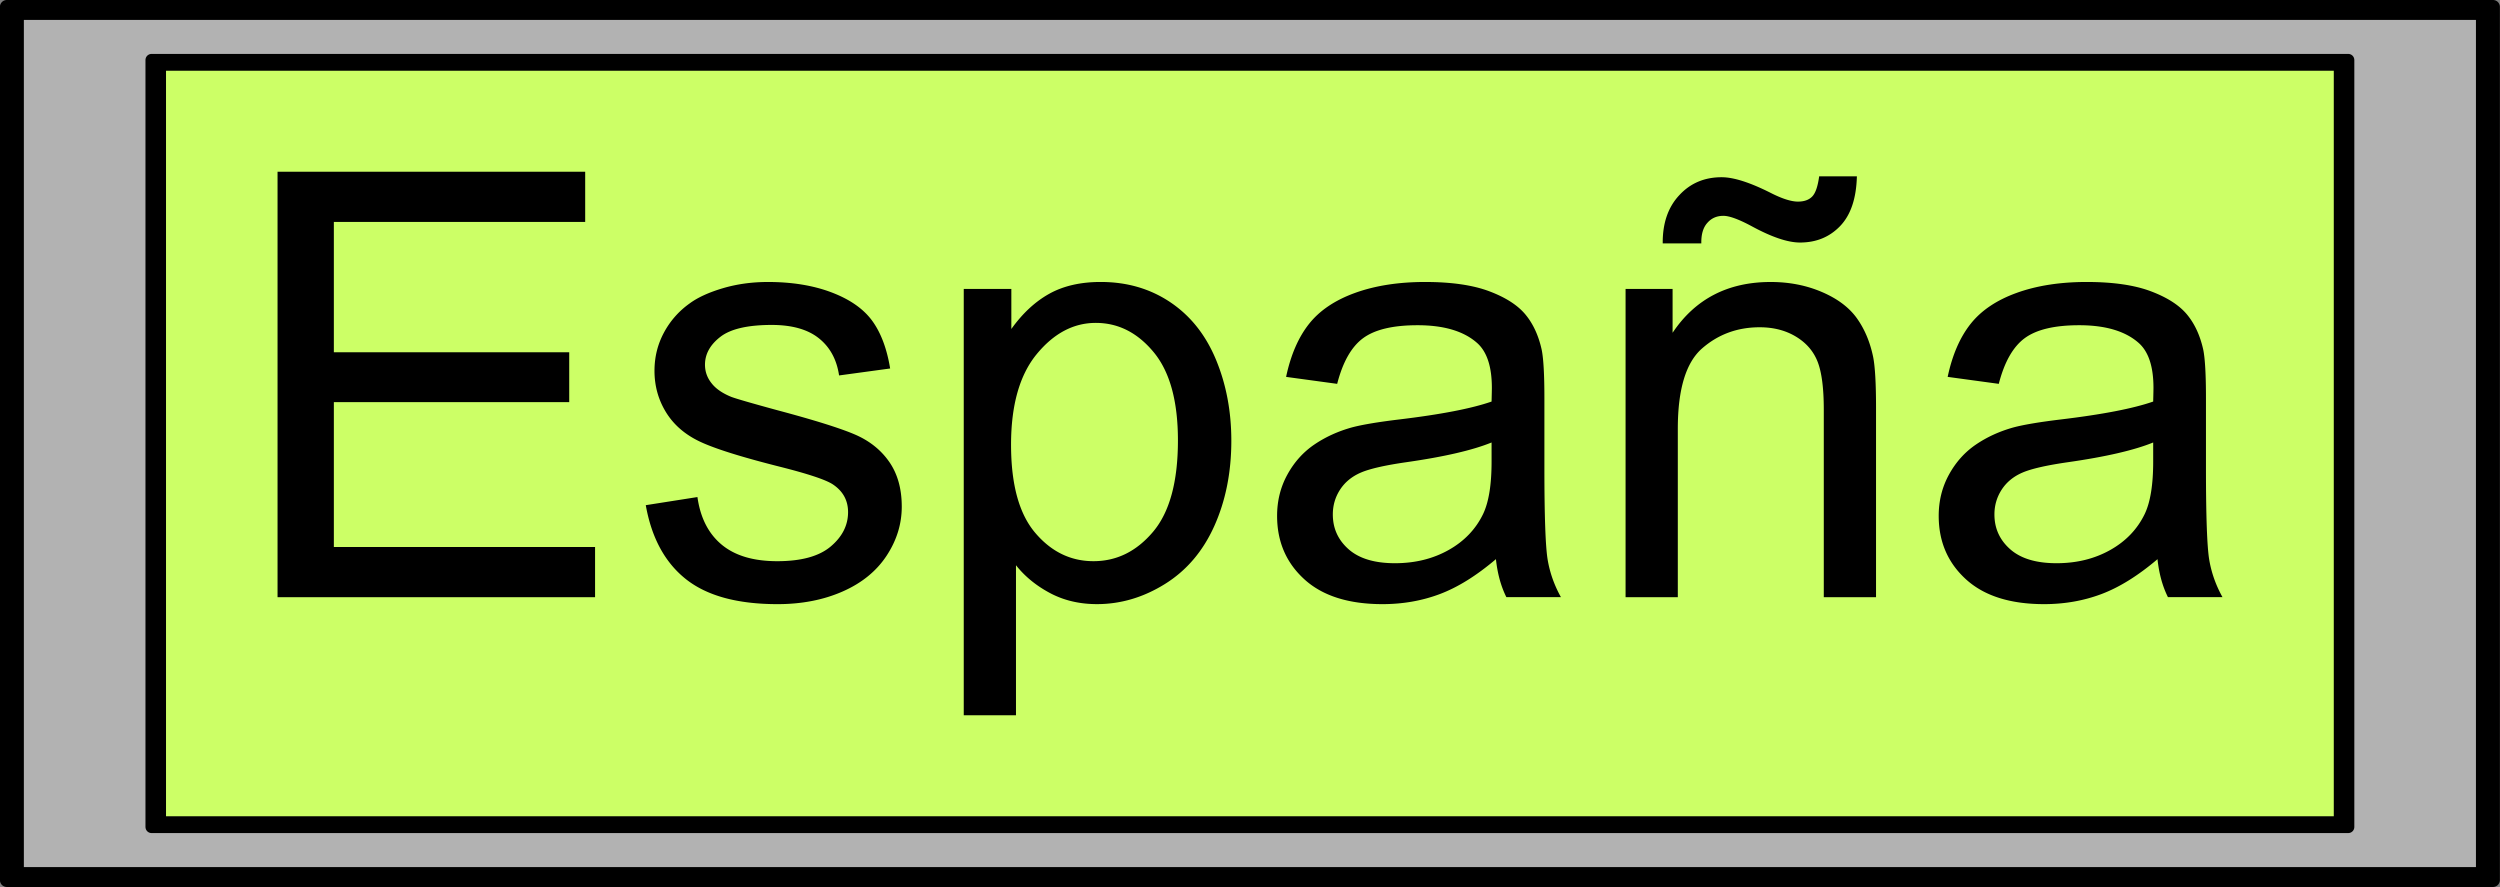
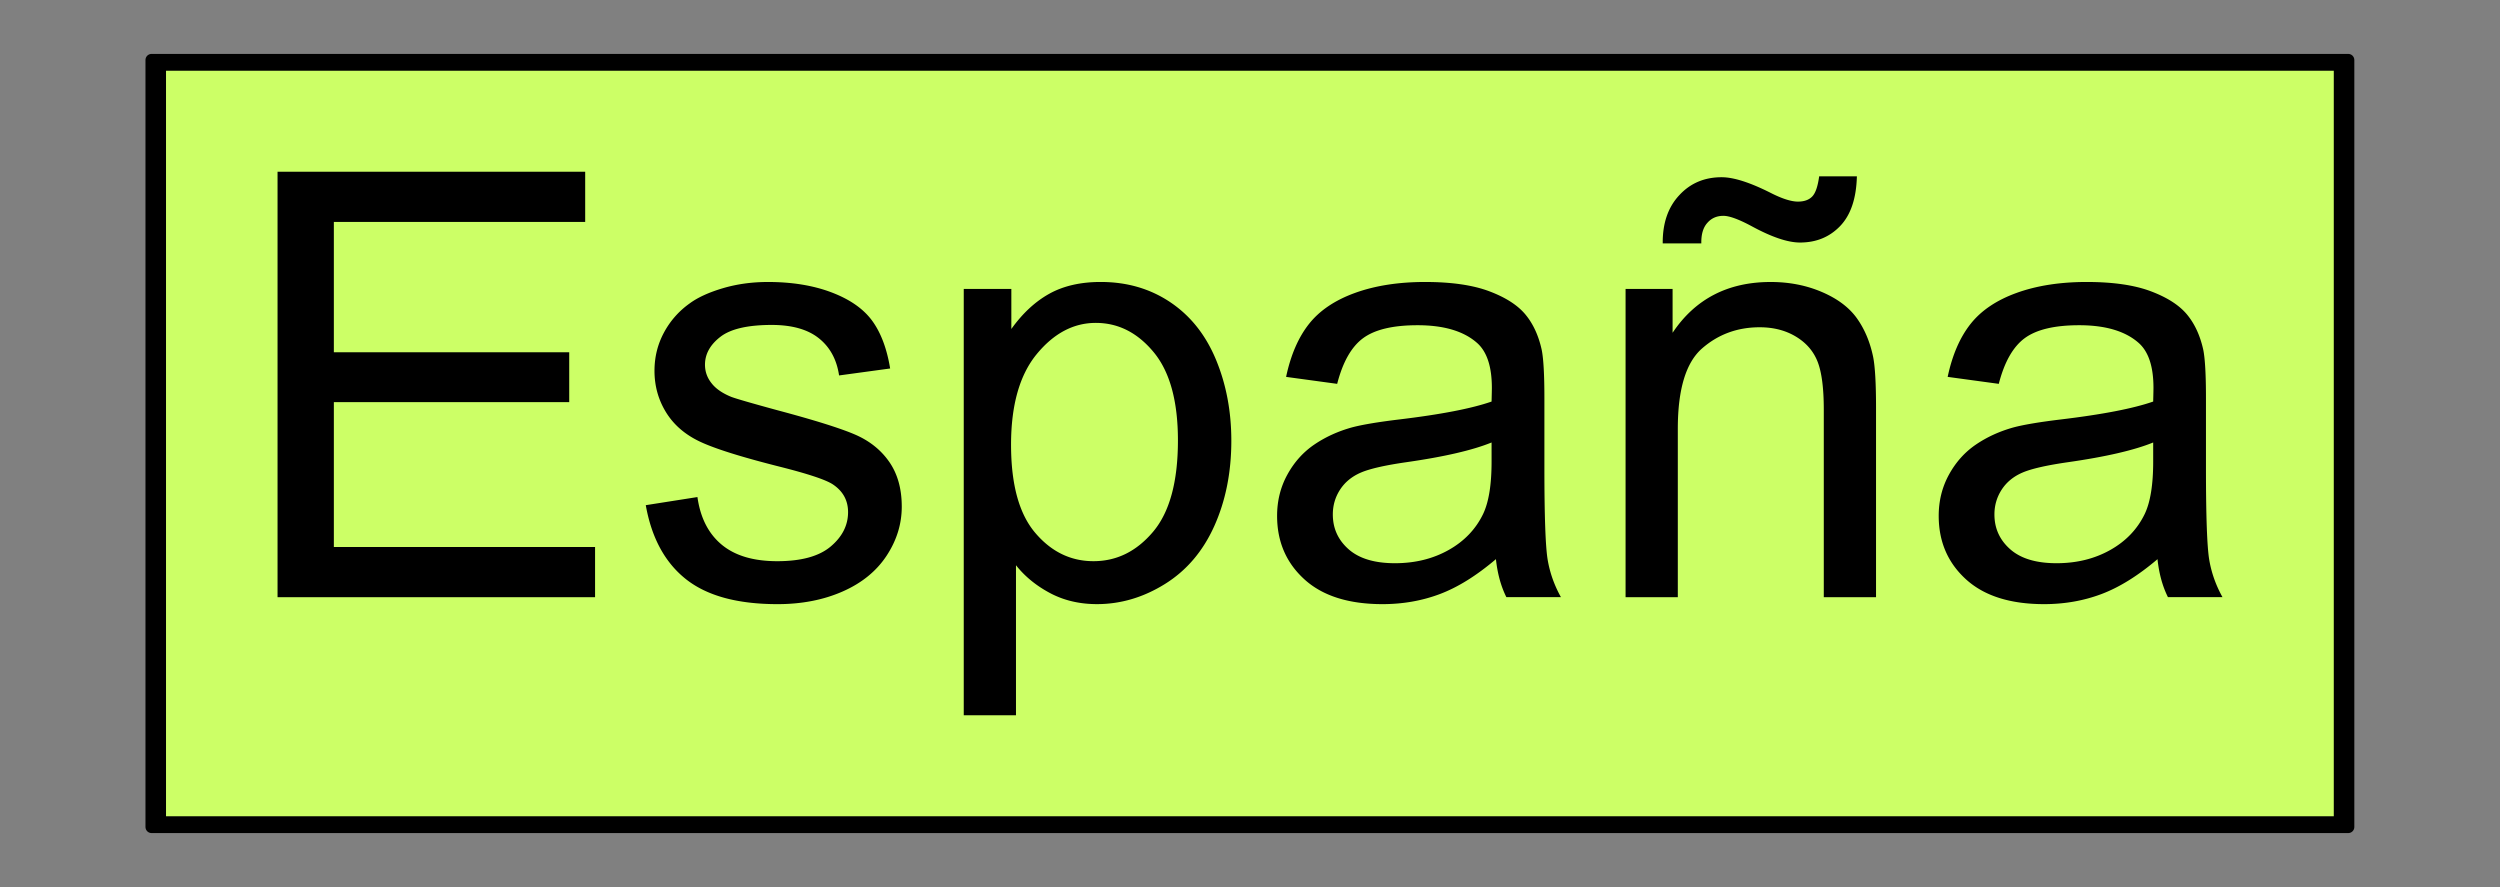
<svg xmlns="http://www.w3.org/2000/svg" viewBox="0 0 724.53 257.06" version="1.0">
  <rect x="0" y="0" width="724.53" height="257.06" fill="#808080" stroke="none" />
-   <path d="M1.976 2.002h720.52v253.054H1.976z" stroke-linejoin="round" stroke="#000" stroke-linecap="round" stroke-width="4.007" />
-   <path d="M6.915 5.772h710.642v245.52H6.915z" fill="#b2b2b2" fill-rule="evenodd" />
  <path d="M43.926 17.388h636.62V239.67H43.927z" stroke-linejoin="round" stroke="#000" stroke-linecap="round" stroke-width="3.532" />
  <path d="M48.115 20.501h628.243v216.063H48.115z" fill="#cf6" fill-rule="evenodd" />
  <path d="M80.436 173.07V49.766h89.157v14.551h-72.84v37.766h68.214v14.467H96.754v41.972h75.703v14.55zM187.155 146.406l14.971-2.355c.841 6 3.183 10.598 7.024 13.794 3.84 3.196 9.21 4.795 16.107 4.794 6.953 0 12.112-1.415 15.476-4.247 3.365-2.832 5.047-6.154 5.047-9.967 0-3.42-1.486-6.112-4.458-8.075-2.075-1.346-7.233-3.056-15.476-5.131-11.103-2.804-18.8-5.229-23.089-7.276-4.29-2.046-7.542-4.878-9.756-8.495-2.215-3.616-3.323-7.612-3.323-11.986 0-3.98.911-7.668 2.734-11.06a24.51 24.51 0 017.444-8.453c2.355-1.739 5.565-3.21 9.63-4.416 4.066-1.206 8.426-1.809 13.08-1.809 7.01 0 13.163 1.01 18.462 3.028 5.3 2.02 9.21 4.753 11.734 8.201 2.523 3.449 4.261 8.06 5.214 13.837l-14.803 2.019c-.673-4.598-2.622-8.187-5.846-10.767-3.224-2.579-7.78-3.869-13.668-3.869-6.953 0-11.916 1.15-14.888 3.449-2.972 2.299-4.458 4.99-4.458 8.075 0 1.962.618 3.729 1.851 5.299 1.234 1.626 3.168 2.972 5.804 4.037 1.514.56 5.971 1.85 13.373 3.87 10.71 2.859 18.183 5.2 22.416 7.022 4.234 1.823 7.556 4.472 9.968 7.949 2.41 3.477 3.616 7.794 3.616 12.953 0 5.047-1.472 9.8-4.415 14.257-2.944 4.458-7.192 7.906-12.744 10.345-5.551 2.44-11.831 3.659-18.84 3.659-11.608 0-20.454-2.411-26.538-7.233-6.084-4.823-9.967-11.972-11.65-21.45zM279.306 207.299V83.739H293.1v11.606c3.252-4.542 6.925-7.948 11.019-10.22 4.093-2.27 9.056-3.406 14.887-3.406 7.626 0 14.355 1.963 20.187 5.888 5.831 3.925 10.233 9.463 13.205 16.612 2.972 7.15 4.458 14.986 4.458 23.51 0 9.14-1.64 17.368-4.92 24.686-3.28 7.318-8.047 12.925-14.3 16.822-6.252 3.897-12.826 5.846-19.724 5.846-5.046 0-9.574-1.065-13.584-3.196-4.009-2.131-7.303-4.823-9.883-8.075v43.486zm13.71-78.391c0 11.495 2.327 19.99 6.982 25.485 4.654 5.495 10.289 8.243 16.906 8.243 6.729 0 12.49-2.846 17.285-8.537 4.794-5.692 7.191-14.51 7.191-26.454 0-11.383-2.34-19.906-7.023-25.57-4.682-5.663-10.275-8.495-16.78-8.495-6.449 0-12.154 3.015-17.117 9.042-4.962 6.029-7.444 14.79-7.444 26.286zM433.538 162.048c-5.607 4.767-11.004 8.13-16.191 10.094-5.187 1.962-10.753 2.944-16.697 2.944-9.812 0-17.355-2.397-22.625-7.192-5.271-4.794-7.907-10.92-7.907-18.378 0-4.374.995-8.37 2.986-11.986 1.99-3.617 4.598-6.519 7.822-8.706 3.224-2.187 6.855-3.84 10.893-4.962 2.972-.785 7.457-1.542 13.457-2.271 12.224-1.458 21.225-3.196 27-5.215.056-2.075.084-3.393.084-3.953 0-6.168-1.43-10.514-4.29-13.038-3.869-3.42-9.616-5.13-17.242-5.13-7.122 0-12.379 1.247-15.771 3.742-3.393 2.496-5.902 6.912-7.528 13.248l-14.804-2.019c1.346-6.336 3.561-11.453 6.645-15.35 3.084-3.897 7.543-6.897 13.374-9 5.832-2.103 12.589-3.154 20.271-3.154 7.626 0 13.822.897 18.589 2.691 4.766 1.795 8.27 4.052 10.513 6.771 2.243 2.72 3.813 6.154 4.71 10.304.505 2.58.757 7.233.757 13.963v20.186c0 14.075.323 22.977.968 26.705.644 3.73 1.92 7.304 3.827 10.724h-15.813c-1.57-3.14-2.58-6.813-3.028-11.018zm-1.262-33.813c-5.495 2.243-13.738 4.15-24.728 5.72-6.224.897-10.626 1.907-13.206 3.028-2.58 1.122-4.57 2.762-5.972 4.92s-2.102 4.557-2.102 7.192c0 4.037 1.528 7.402 4.584 10.094 3.056 2.691 7.527 4.037 13.415 4.037 5.832 0 11.019-1.276 15.561-3.827s7.879-6.042 10.01-10.472c1.625-3.42 2.438-8.467 2.438-15.14zM471.111 173.07V83.745h13.626v12.7c6.56-9.813 16.037-14.72 28.43-14.72 5.383 0 10.331.968 14.845 2.903 4.514 1.934 7.892 4.472 10.136 7.612 2.242 3.14 3.813 6.869 4.71 11.187.56 2.804.84 7.71.84 14.72v54.924h-15.14v-54.336c0-6.168-.588-10.78-1.765-13.837-1.178-3.055-3.267-5.495-6.267-7.317-3-1.823-6.518-2.734-10.556-2.734-6.448 0-12.014 2.047-16.696 6.14-4.682 4.094-7.023 11.86-7.023 23.299v48.785zm10.767-102.53c-.057-5.83 1.542-10.485 4.794-13.962 3.196-3.477 7.29-5.215 12.28-5.215 3.477 0 8.215 1.514 14.215 4.542 3.308 1.682 5.944 2.524 7.907 2.523 1.794 0 3.168-.49 4.121-1.471.953-.982 1.626-2.93 2.019-5.846h10.934c-.168 6.392-1.78 11.187-4.836 14.383-3.056 3.196-6.94 4.794-11.65 4.794-3.532 0-8.187-1.57-13.963-4.71-3.757-2.019-6.504-3.028-8.243-3.028-1.906 0-3.448.673-4.626 2.018-1.233 1.346-1.822 3.337-1.766 5.972zM625.28 162.048c-5.607 4.767-11.004 8.13-16.19 10.094-5.188 1.962-10.753 2.944-16.697 2.944-9.813 0-17.355-2.397-22.626-7.192-5.27-4.794-7.906-10.92-7.906-18.378 0-4.374.995-8.37 2.986-11.986 1.99-3.617 4.598-6.519 7.822-8.706 3.224-2.187 6.855-3.84 10.892-4.962 2.972-.785 7.458-1.542 13.458-2.271 12.224-1.458 21.224-3.196 27-5.215.056-2.075.083-3.393.084-3.953 0-6.168-1.43-10.514-4.29-13.038-3.869-3.42-9.616-5.13-17.243-5.13-7.121 0-12.378 1.247-15.77 3.742-3.393 2.496-5.902 6.912-7.528 13.248l-14.817-2.02c1.346-6.336 3.56-11.453 6.645-15.35 3.084-3.897 7.542-6.896 13.374-9 5.831-2.102 12.588-3.154 20.27-3.154 7.627 0 13.823.898 18.59 2.692 4.765 1.794 8.27 4.051 10.513 6.77 2.243 2.72 3.813 6.155 4.71 10.304.505 2.58.757 7.233.757 13.963v20.186c0 14.075.323 22.977.967 26.705.645 3.73 1.92 7.304 3.827 10.725h-15.812c-1.57-3.14-2.58-6.813-3.028-11.019zm-1.26-33.813c-5.496 2.243-13.74 4.15-24.73 5.72-6.224.897-10.625 1.907-13.205 3.028-2.58 1.122-4.57 2.762-5.972 4.92-1.402 2.16-2.103 4.557-2.103 7.192 0 4.037 1.528 7.402 4.584 10.094 3.056 2.691 7.528 4.037 13.416 4.037 5.832 0 11.018-1.276 15.56-3.827 4.543-2.551 7.88-6.042 10.01-10.472 1.626-3.42 2.44-8.467 2.44-15.14z" />
</svg>